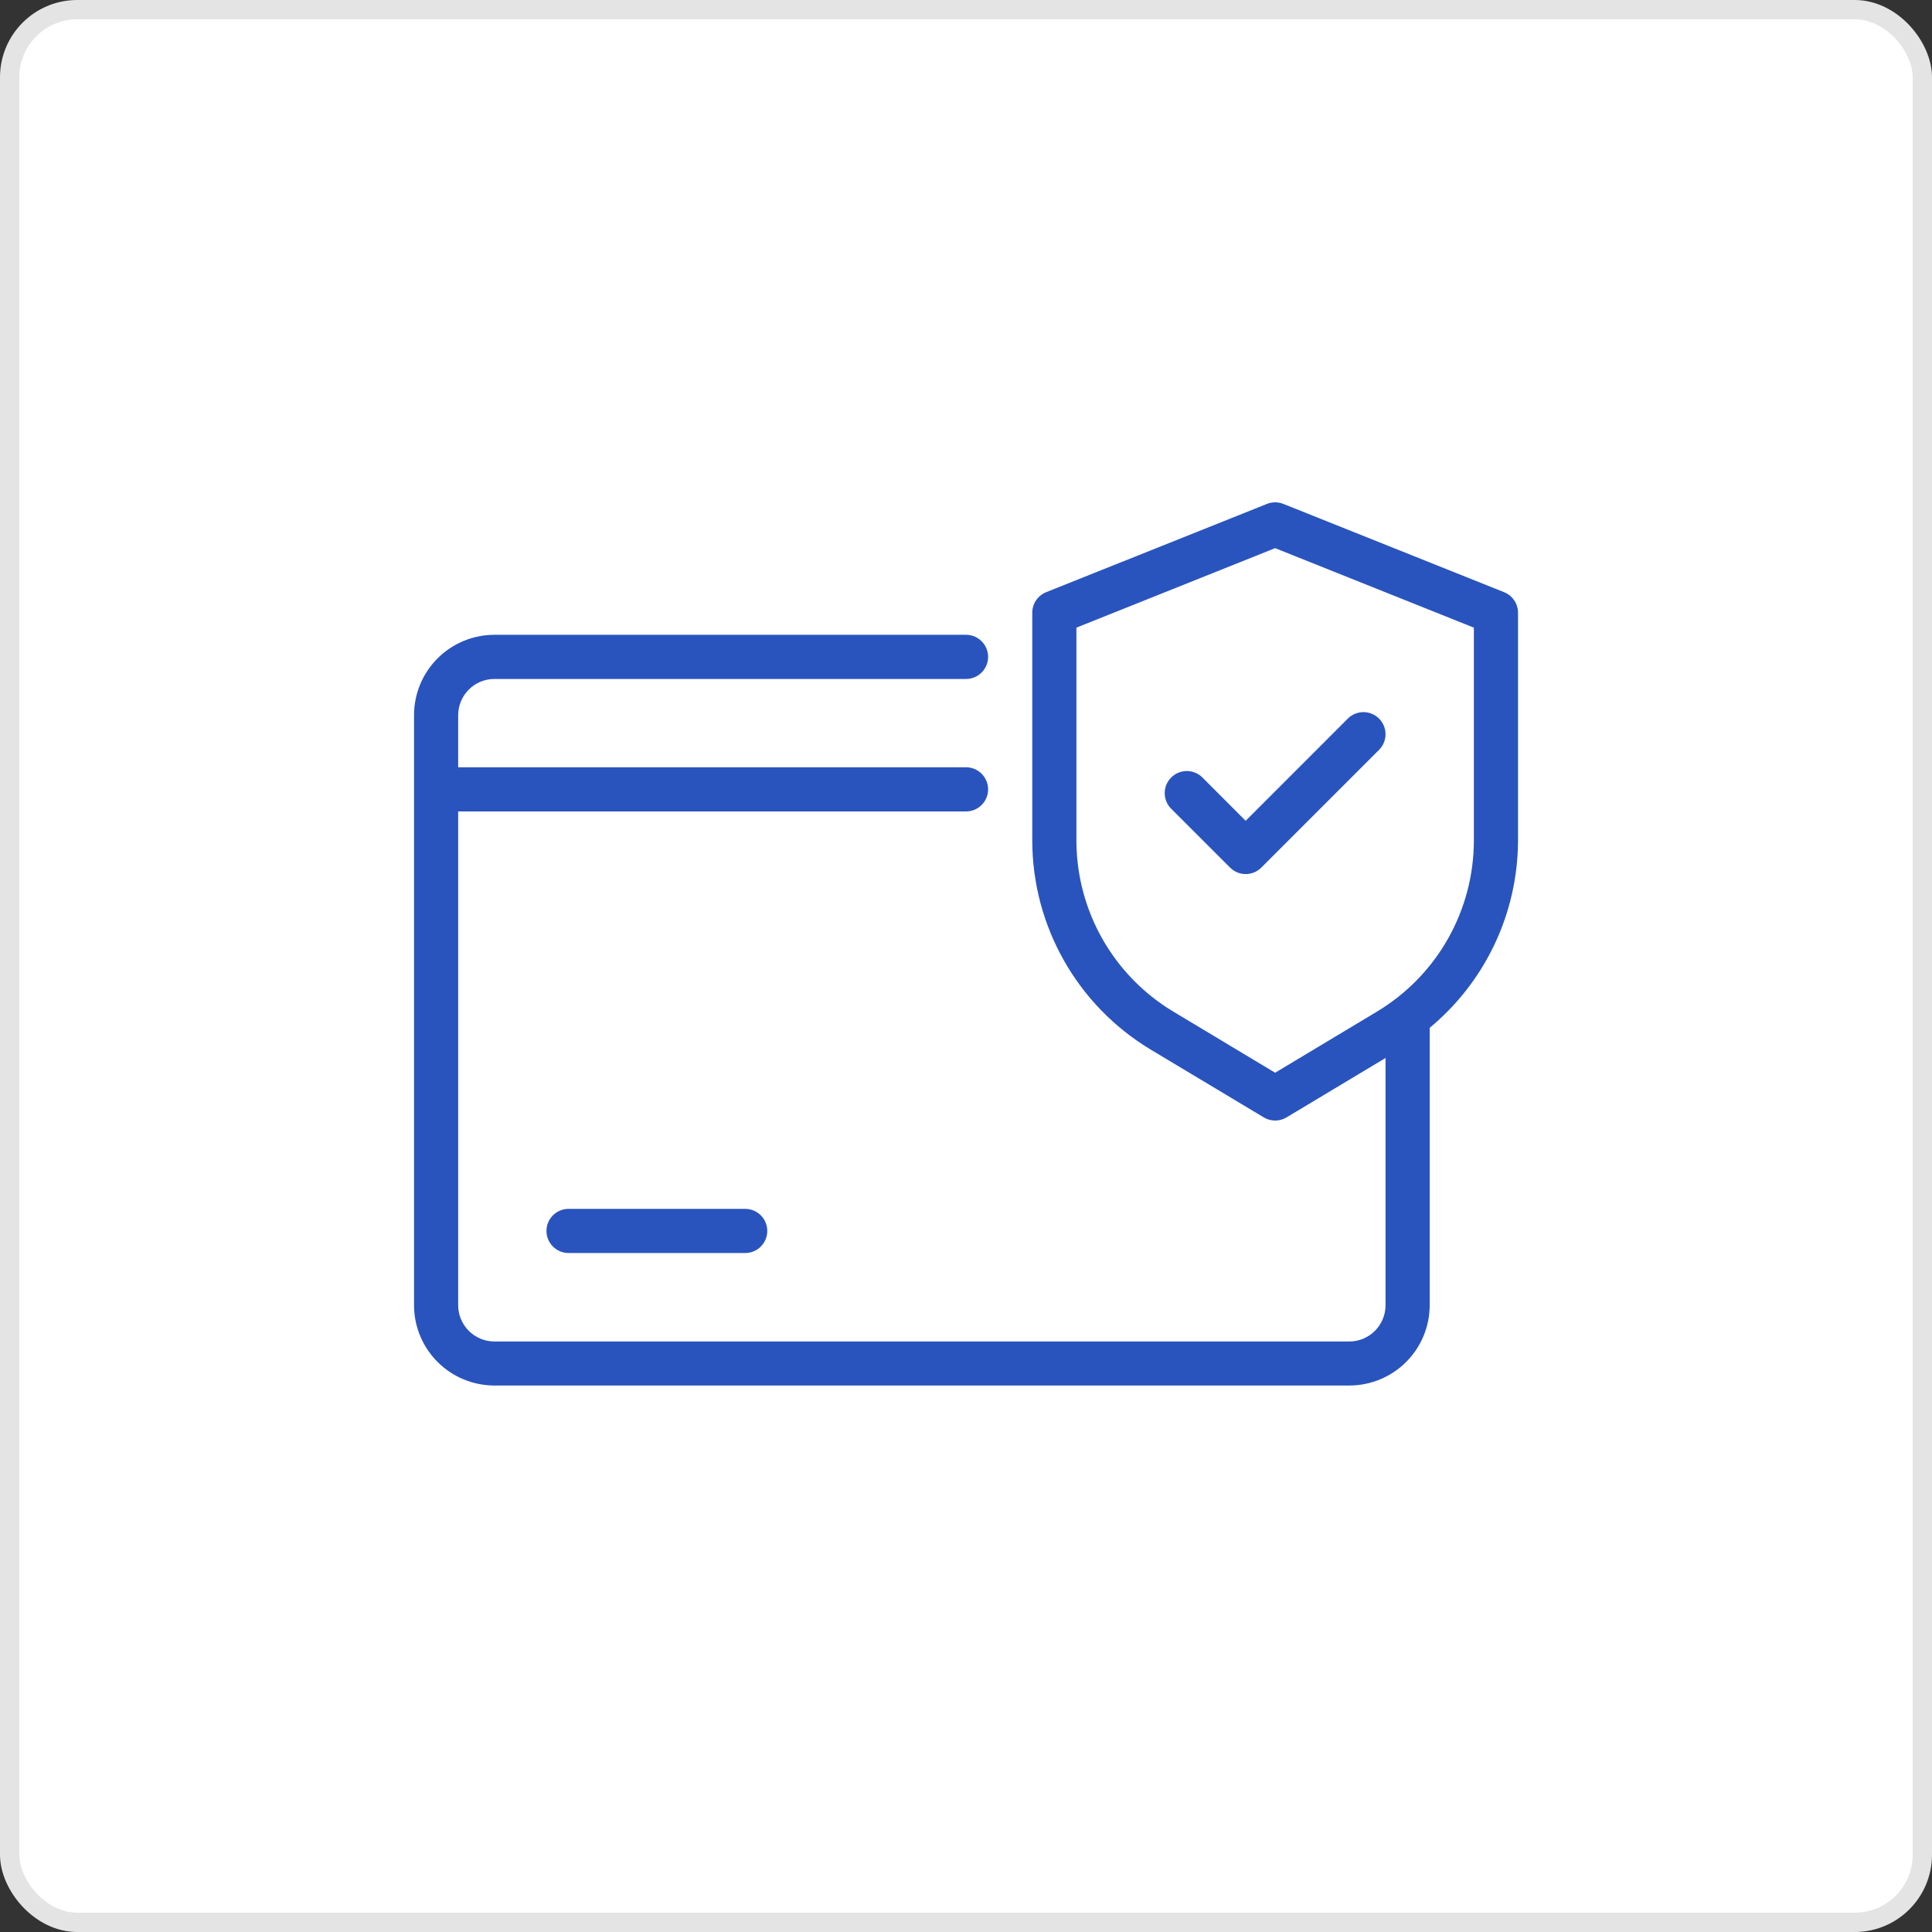
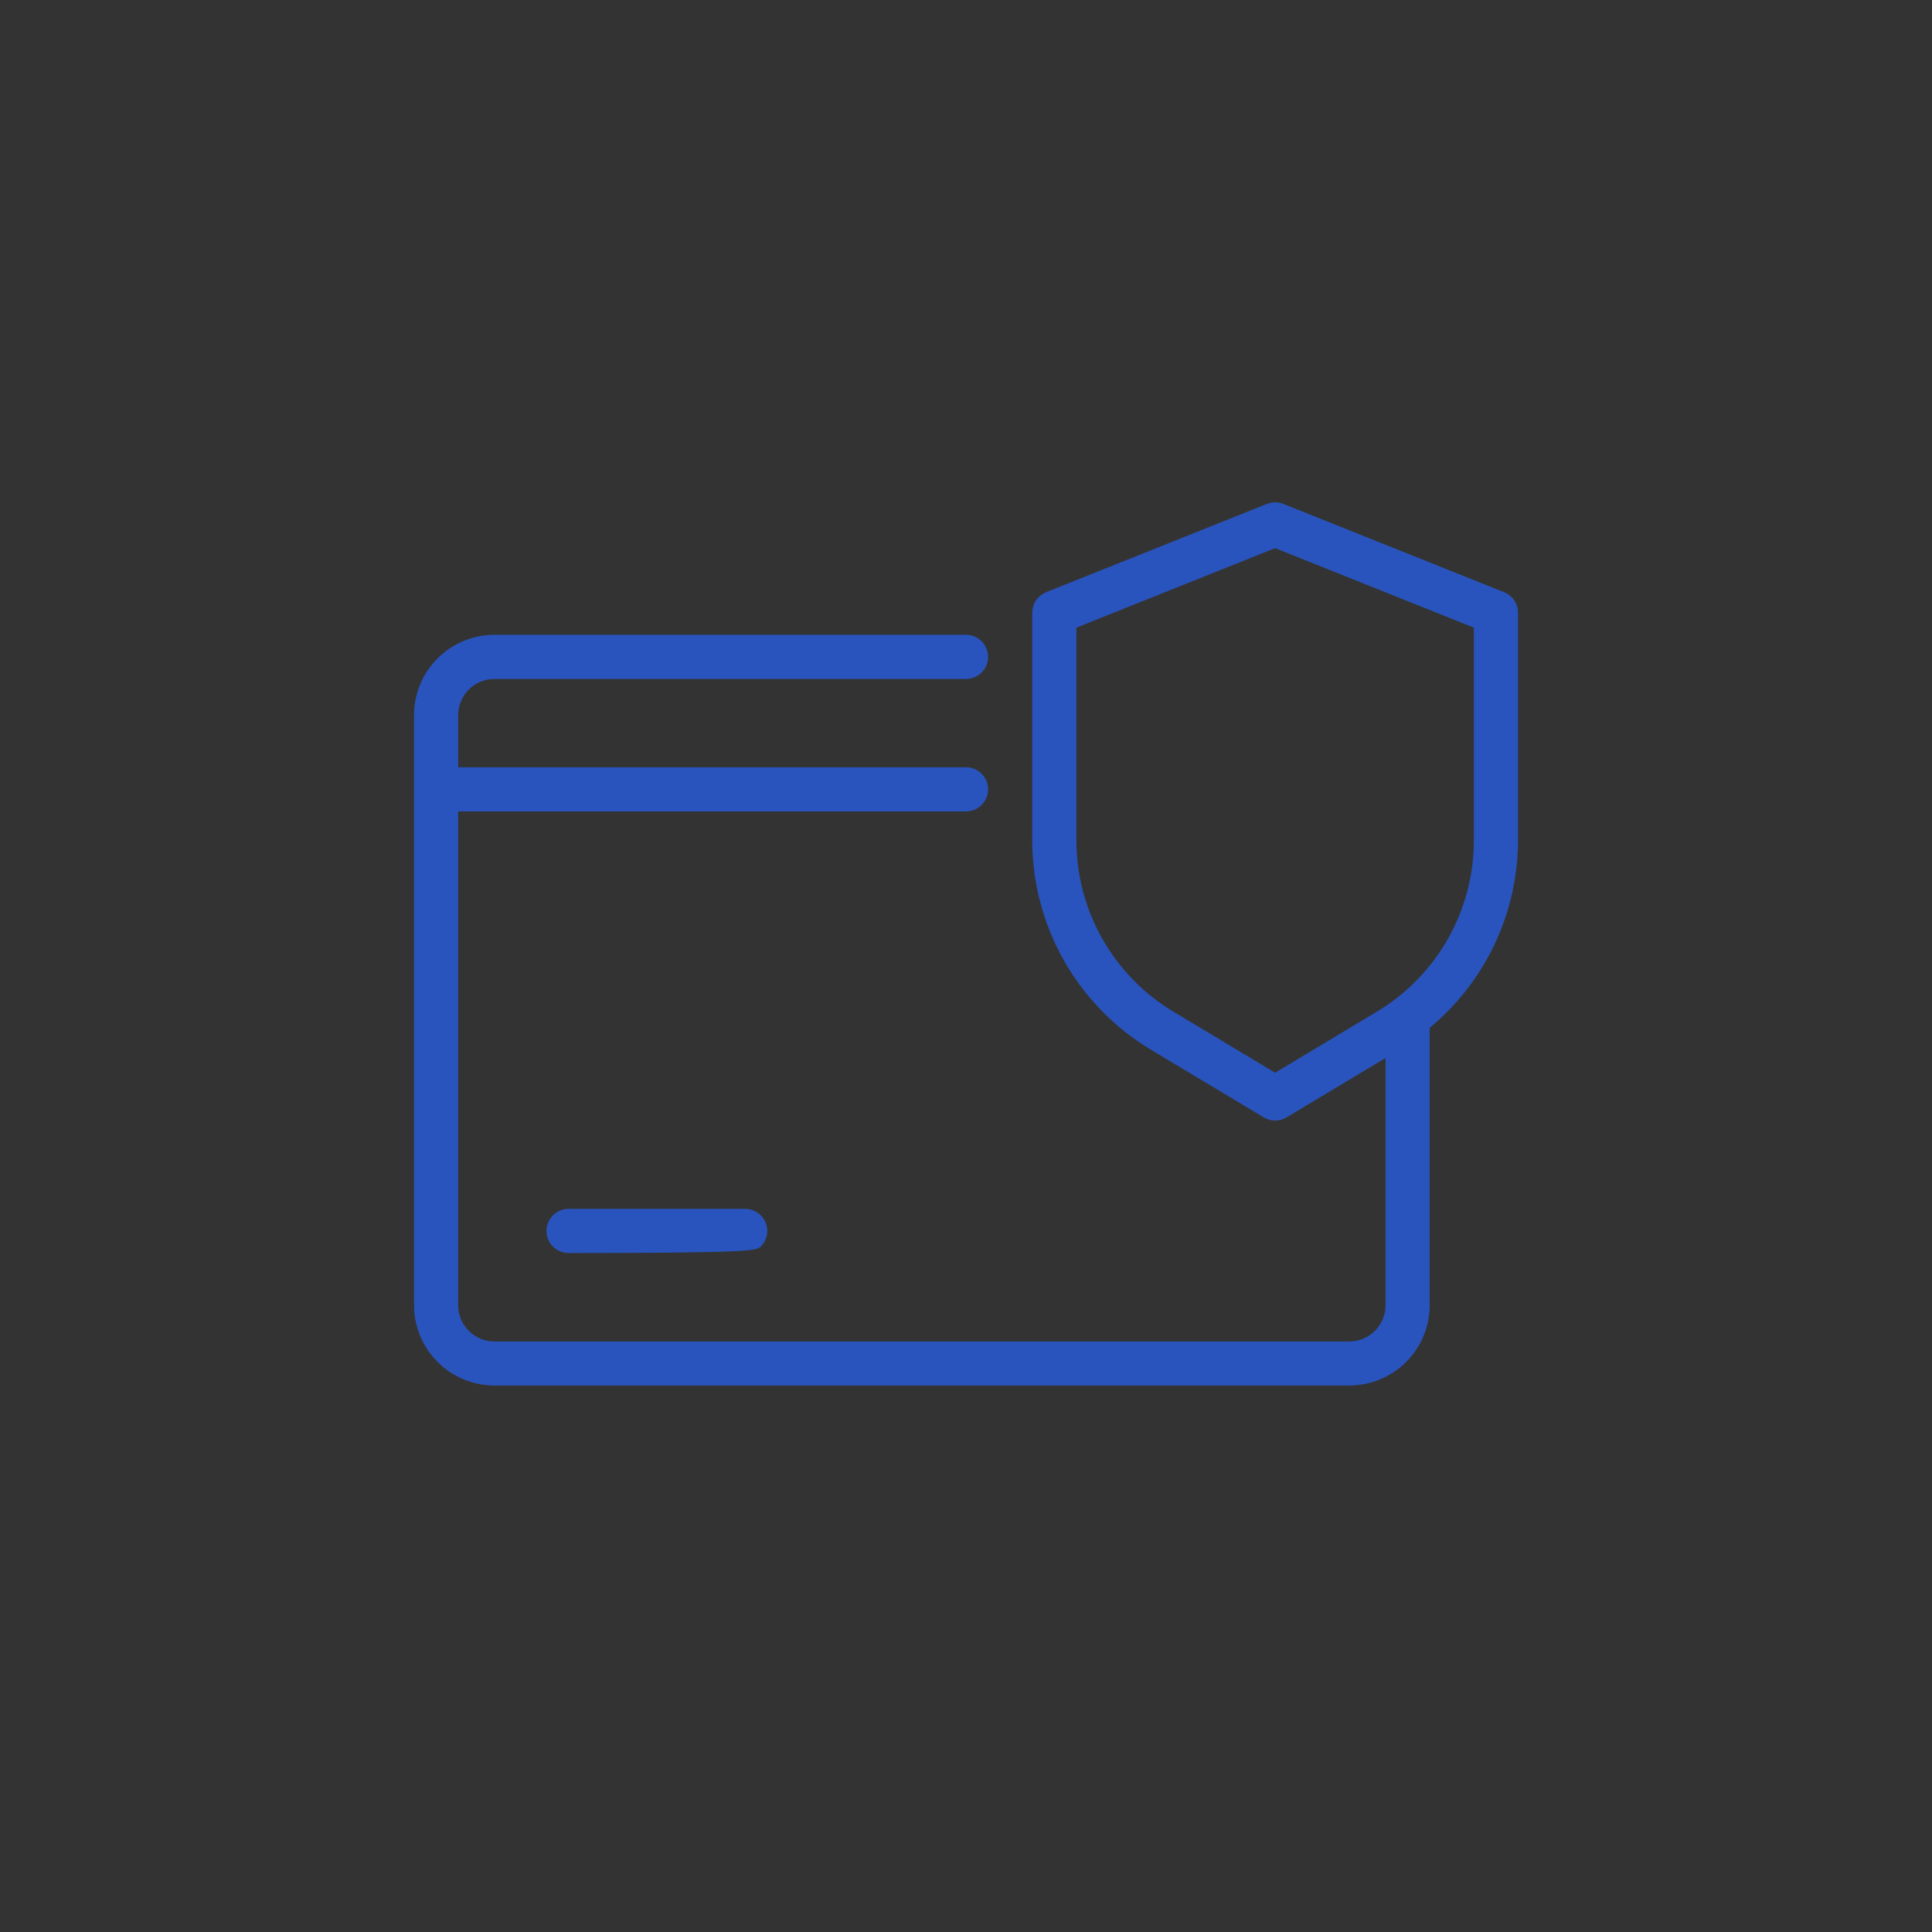
<svg xmlns="http://www.w3.org/2000/svg" width="100" height="100" viewBox="0 0 100 100" fill="none">
  <rect x="0" y="0" width="100" height="100" fill="#333333" stroke="none" />
-   <rect x="0.5" y="0.5" width="99" height="99" rx="3.5" fill="white" stroke="#E4E4E4" />
  <path d="M77.855 30.653L66.426 26.082C66.153 25.973 65.849 25.973 65.576 26.082L54.147 30.653C53.935 30.738 53.754 30.885 53.626 31.074C53.498 31.263 53.43 31.486 53.43 31.714V43.527C53.436 45.697 54 47.83 55.07 49.718C56.139 51.607 57.677 53.189 59.535 54.311L65.414 57.837C65.591 57.944 65.794 58 66.001 58C66.208 58 66.411 57.944 66.588 57.837L71.715 54.761V67.561C71.715 68.058 71.517 68.534 71.166 68.885C70.814 69.237 70.338 69.435 69.841 69.435H25.59C25.093 69.435 24.616 69.237 24.265 68.885C23.914 68.534 23.716 68.058 23.715 67.561V42H50.001C50.304 42 50.595 41.879 50.809 41.665C51.024 41.451 51.144 41.16 51.144 40.857C51.144 40.554 51.024 40.263 50.809 40.049C50.595 39.834 50.304 39.714 50.001 39.714H23.715V37.017C23.716 36.52 23.914 36.044 24.265 35.692C24.616 35.341 25.093 35.143 25.59 35.143H50.001C50.304 35.143 50.595 35.022 50.809 34.808C51.024 34.593 51.144 34.303 51.144 34C51.144 33.697 51.024 33.406 50.809 33.192C50.595 32.977 50.304 32.857 50.001 32.857H25.59C24.487 32.858 23.429 33.296 22.649 34.076C21.869 34.856 21.43 35.914 21.43 37.017V67.554C21.43 68.657 21.869 69.715 22.649 70.495C23.429 71.275 24.487 71.713 25.59 71.714H69.841C70.944 71.713 72.002 71.275 72.782 70.495C73.562 69.715 74.001 68.657 74.001 67.554V53.2C75.425 52.019 76.572 50.541 77.362 48.869C78.152 47.197 78.565 45.371 78.573 43.522V31.714C78.573 31.486 78.504 31.263 78.376 31.074C78.248 30.885 78.067 30.738 77.855 30.653ZM76.287 43.527C76.282 45.303 75.82 47.047 74.945 48.593C74.07 50.138 72.811 51.432 71.29 52.349L66.001 55.524L60.712 52.349C59.191 51.432 57.933 50.138 57.057 48.593C56.182 47.047 55.72 45.303 55.715 43.527V32.487L66.001 28.372L76.287 32.487V43.527Z" fill="#2954BD" />
-   <path d="M62.238 40.244C62.132 40.138 62.006 40.053 61.867 39.996C61.728 39.938 61.58 39.909 61.429 39.908C61.279 39.908 61.131 39.938 60.992 39.995C60.853 40.053 60.727 40.137 60.621 40.243C60.514 40.349 60.43 40.475 60.373 40.614C60.315 40.752 60.285 40.901 60.285 41.051C60.285 41.201 60.315 41.35 60.372 41.489C60.429 41.628 60.513 41.754 60.62 41.86L63.669 44.907C63.883 45.121 64.174 45.242 64.477 45.242C64.78 45.242 65.07 45.121 65.285 44.907L71.381 38.811C71.595 38.596 71.715 38.305 71.715 38.002C71.715 37.699 71.594 37.408 71.379 37.194C71.165 36.979 70.874 36.859 70.571 36.859C70.267 36.86 69.977 36.98 69.762 37.195L64.475 42.484L62.238 40.244Z" fill="#2954BD" />
-   <path d="M29.428 62.57C29.125 62.57 28.834 62.691 28.62 62.905C28.406 63.119 28.285 63.41 28.285 63.713C28.285 64.016 28.406 64.307 28.62 64.521C28.834 64.736 29.125 64.856 29.428 64.856H38.571C38.874 64.856 39.165 64.736 39.379 64.521C39.593 64.307 39.714 64.016 39.714 63.713C39.714 63.41 39.593 63.119 39.379 62.905C39.165 62.691 38.874 62.57 38.571 62.57H29.428Z" fill="#2954BD" />
+   <path d="M29.428 62.57C29.125 62.57 28.834 62.691 28.62 62.905C28.406 63.119 28.285 63.41 28.285 63.713C28.285 64.016 28.406 64.307 28.62 64.521C28.834 64.736 29.125 64.856 29.428 64.856C38.874 64.856 39.165 64.736 39.379 64.521C39.593 64.307 39.714 64.016 39.714 63.713C39.714 63.41 39.593 63.119 39.379 62.905C39.165 62.691 38.874 62.57 38.571 62.57H29.428Z" fill="#2954BD" />
</svg>